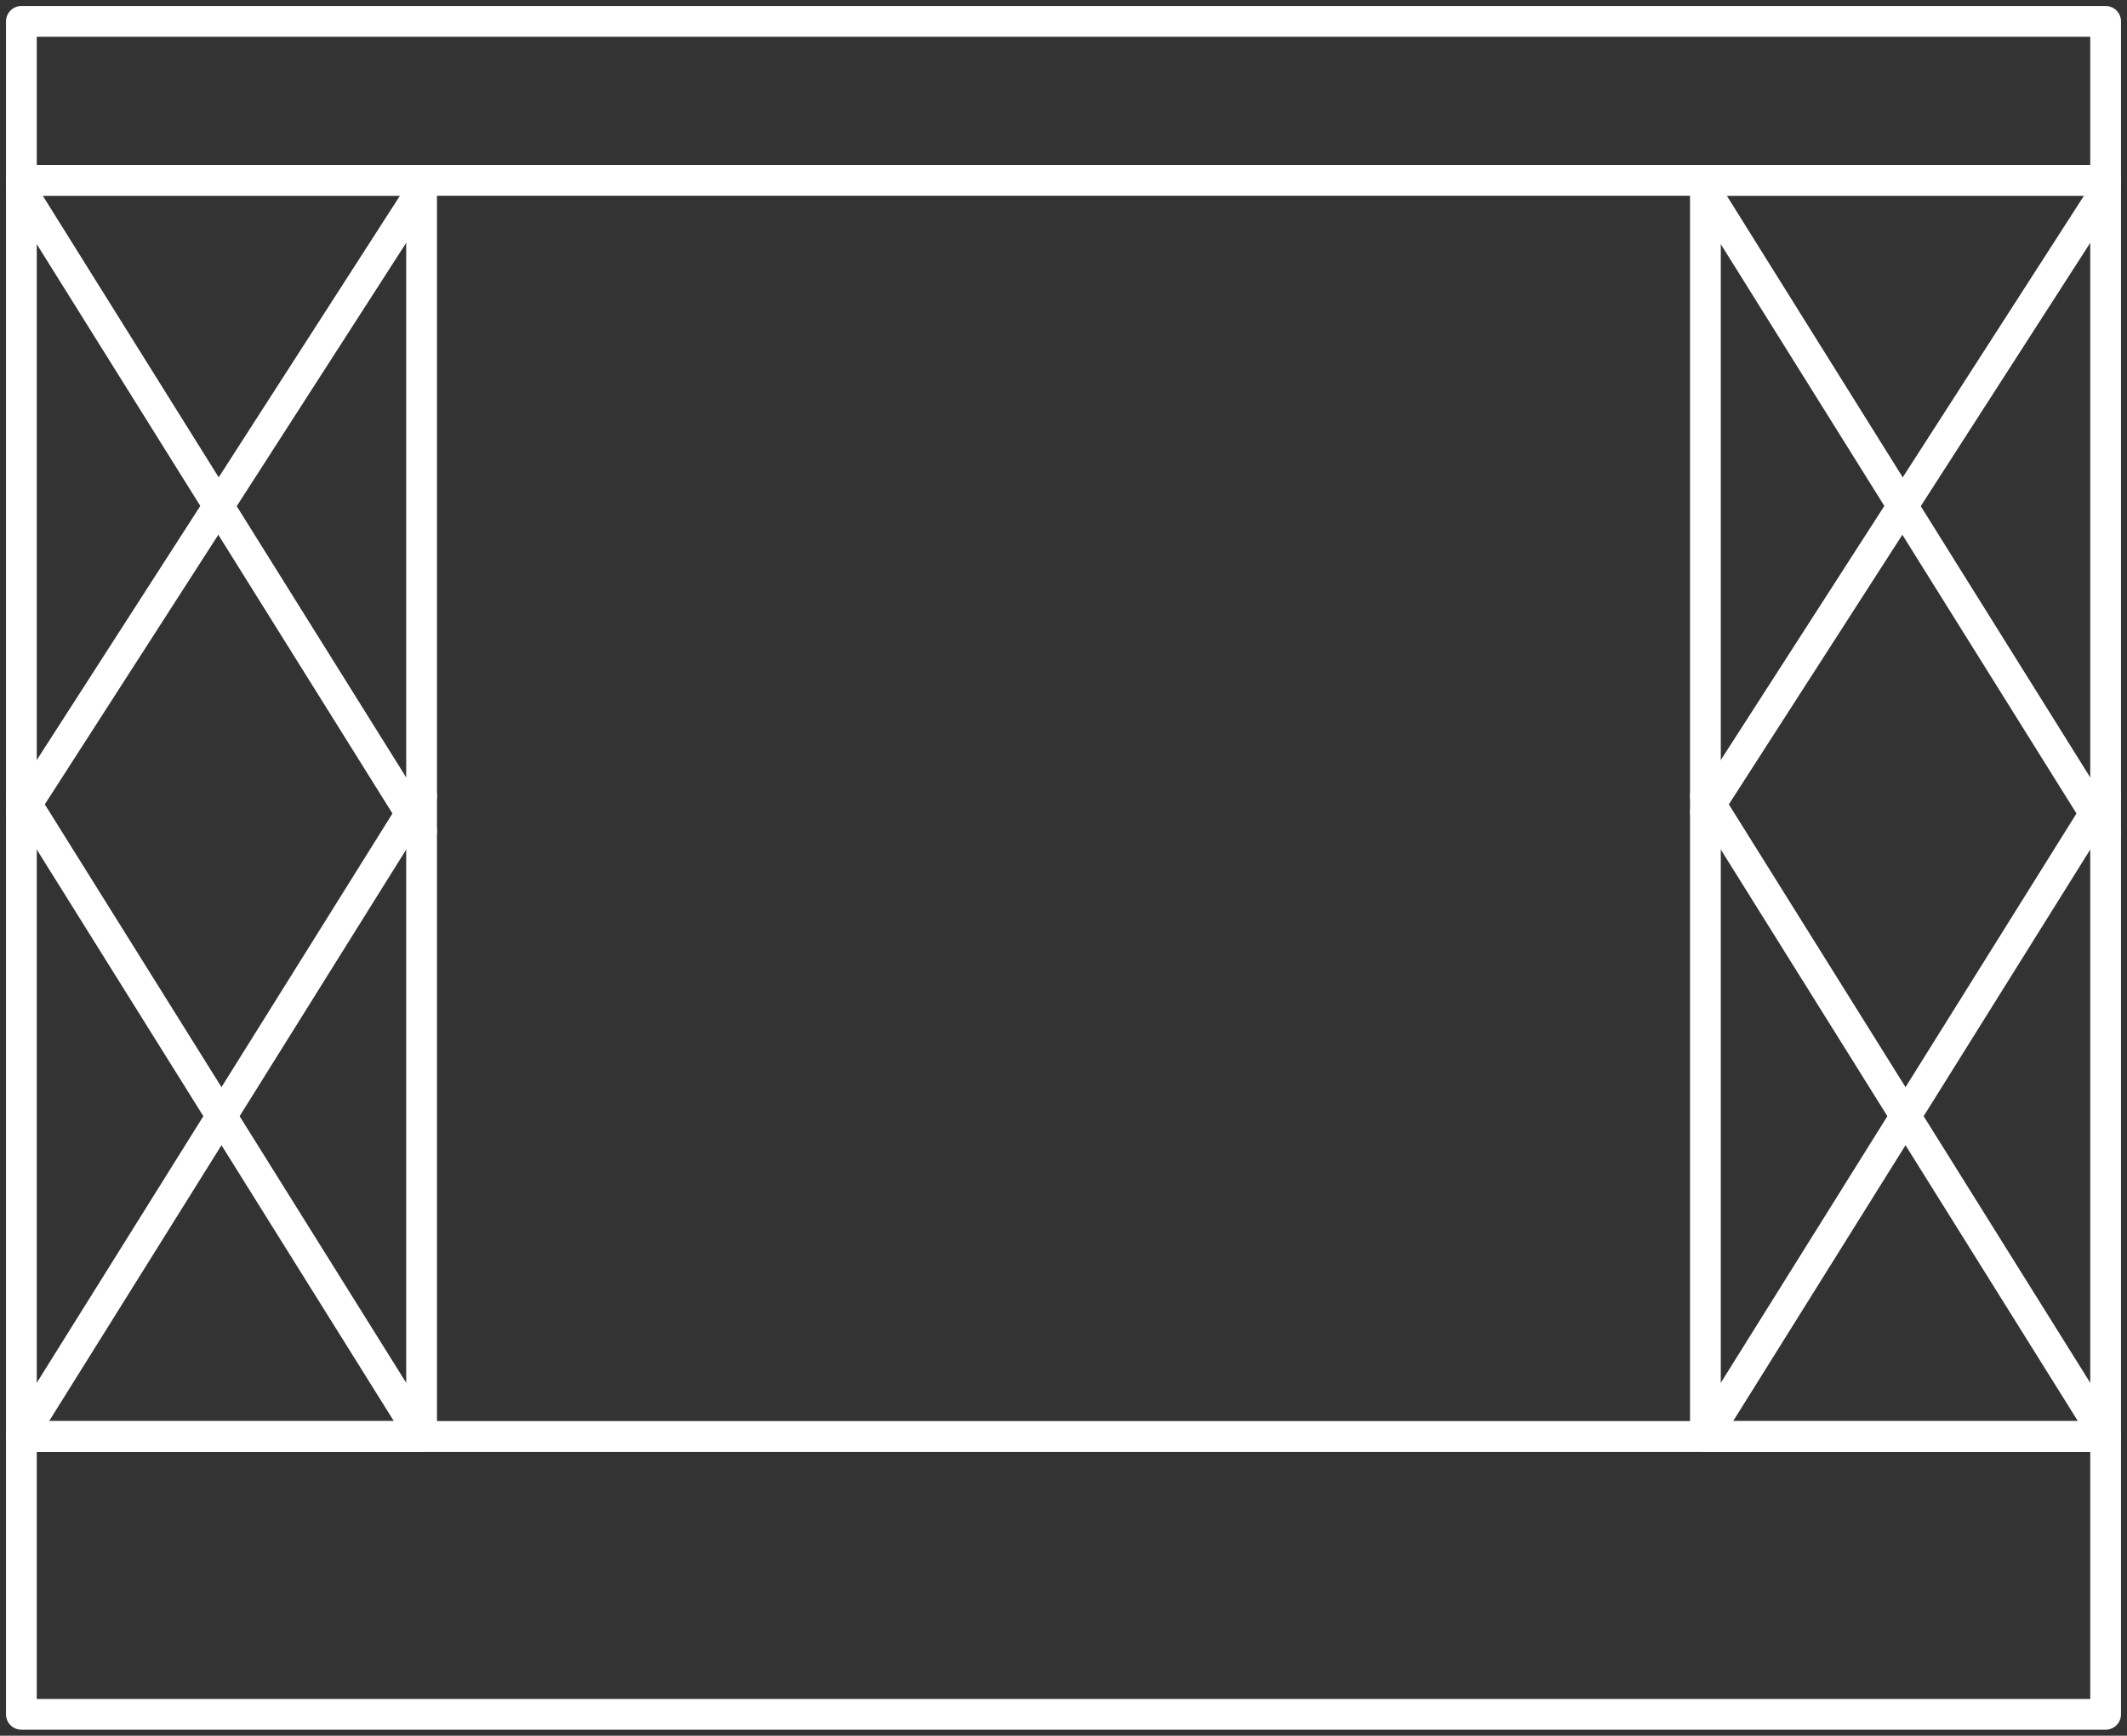
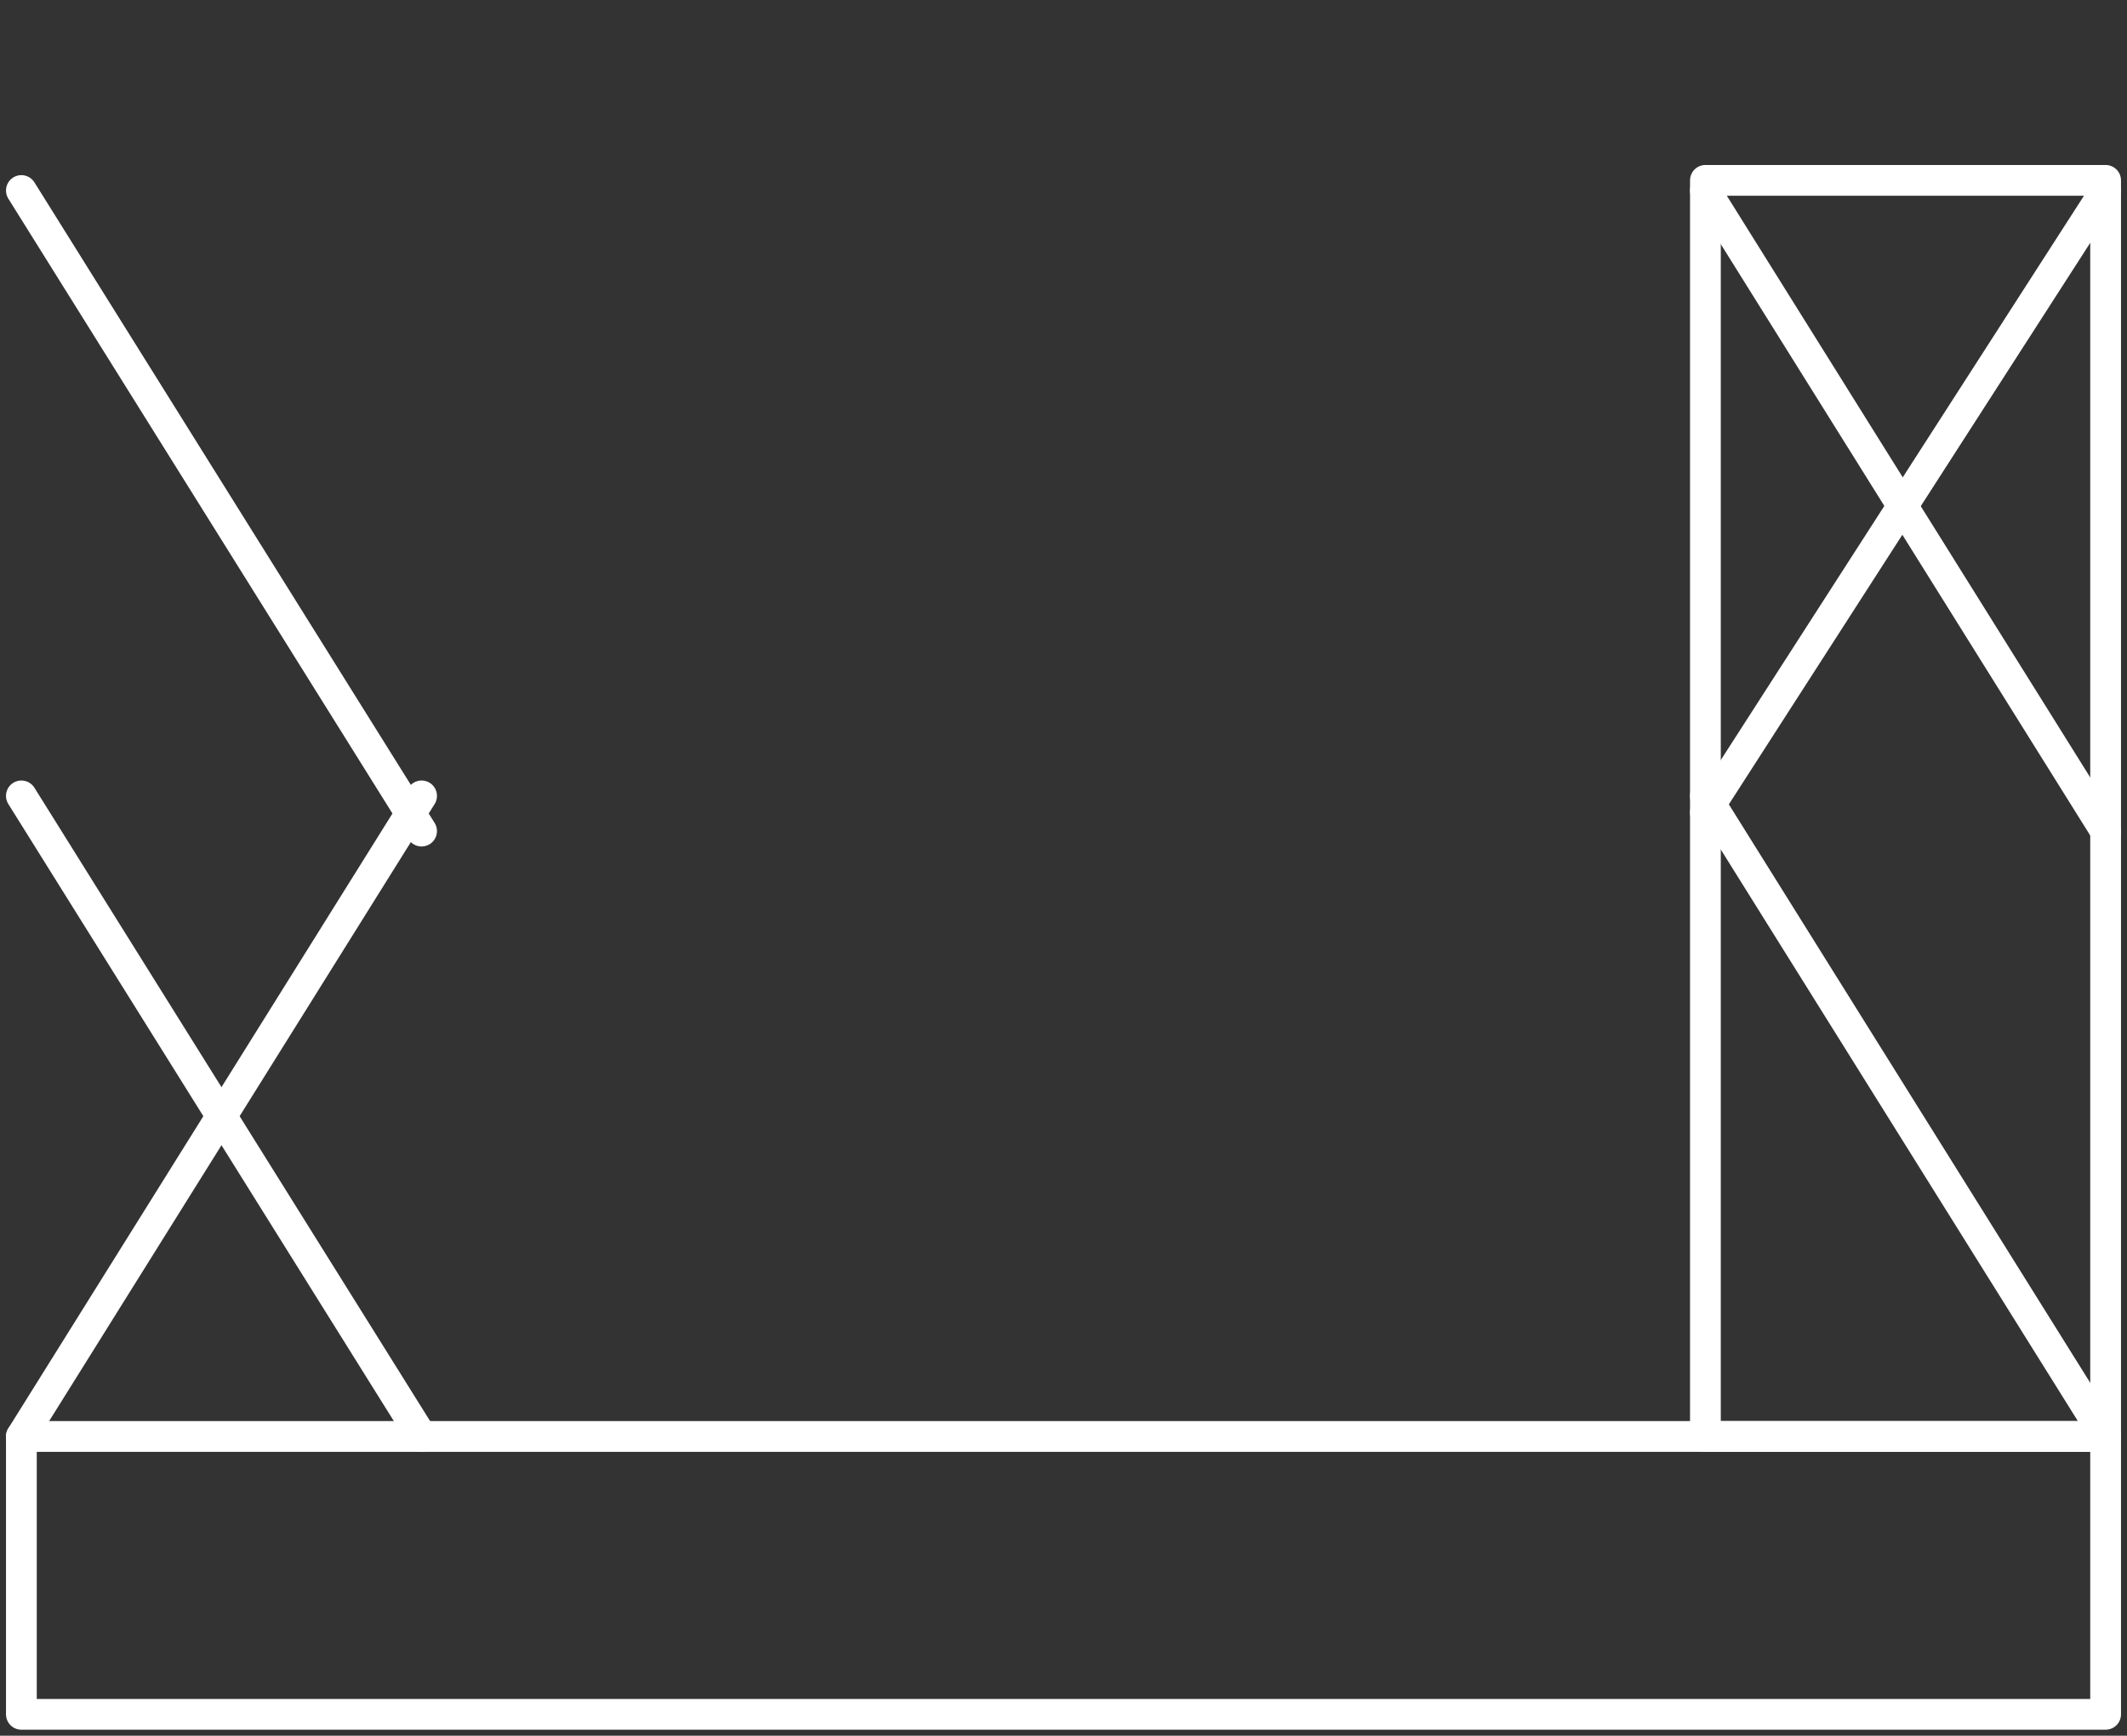
<svg xmlns="http://www.w3.org/2000/svg" id="a" viewBox="0 0 138.29 112.88">
  <rect x="0" y="0" width="138.29" height="112.88" fill="#333333" stroke="none" />
  <defs>
    <style>.q,.r{fill:none;}.r{stroke:#fff;stroke-linecap:round;stroke-linejoin:round;stroke-width:2px;}.s{clip-path:url(#c);}</style>
    <clipPath id="c">
      <rect class="q" x="0" width="138.29" height="112.88" />
    </clipPath>
  </defs>
  <g id="b">
    <g class="s">
      <g id="d">
-         <rect id="e" class="r" x="1.39" y="11.73" width="26.02" height="81.69" />
-         <line id="f" class="r" x1="27.41" y1="12.39" x2="1.39" y2="52.83" />
        <line id="g" class="r" x1="1.39" y1="12.39" x2="27.41" y2="54.05" />
        <line id="h" class="r" x1="27.41" y1="51.76" x2="1.39" y2="93.42" />
        <line id="i" class="r" x1="1.39" y1="51.76" x2="27.41" y2="93.42" />
        <rect id="j" class="r" x="110.88" y="11.73" width="26.02" height="81.69" />
        <rect id="k" class="r" x="1.39" y="93.42" width="135.51" height="18.07" />
-         <rect id="l" class="r" x="1.39" y="1.39" width="135.51" height="10.34" />
        <line id="m" class="r" x1="136.9" y1="12.39" x2="110.88" y2="52.83" />
        <line id="n" class="r" x1="110.88" y1="12.39" x2="136.9" y2="54.05" />
-         <line id="o" class="r" x1="136.9" y1="51.76" x2="110.88" y2="93.42" />
        <line id="p" class="r" x1="110.88" y1="51.76" x2="136.9" y2="93.42" />
      </g>
    </g>
  </g>
</svg>